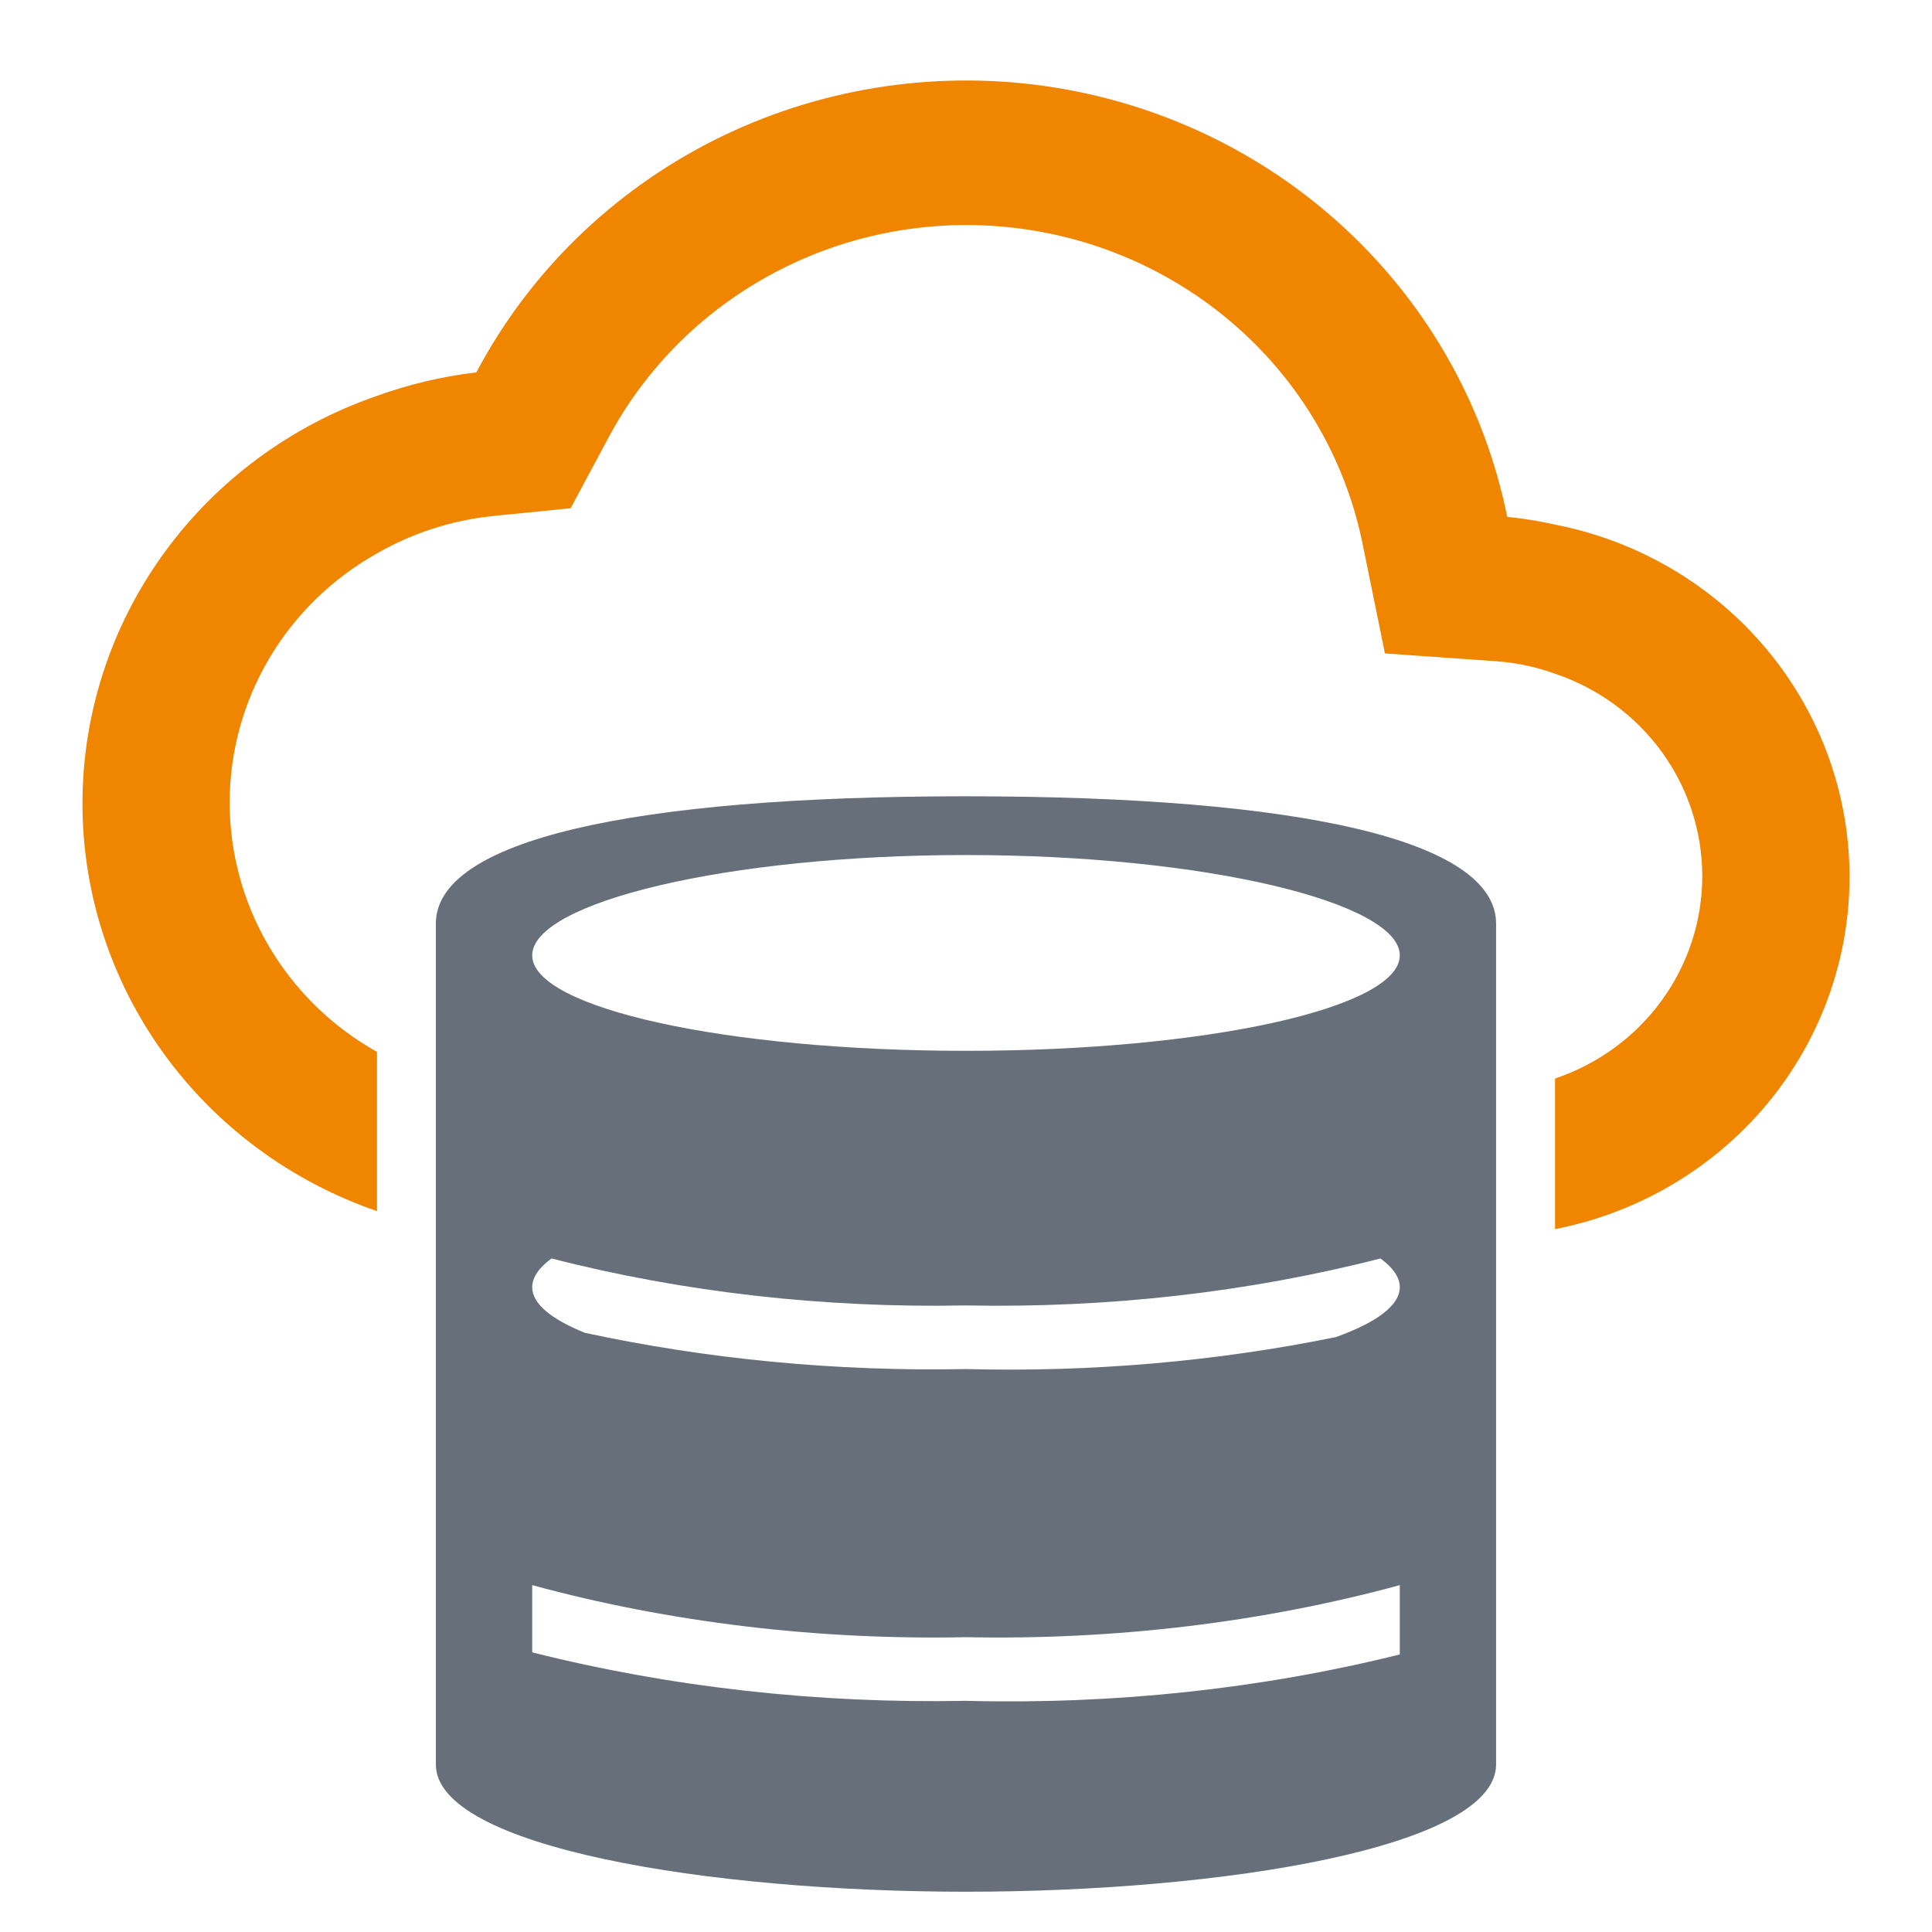
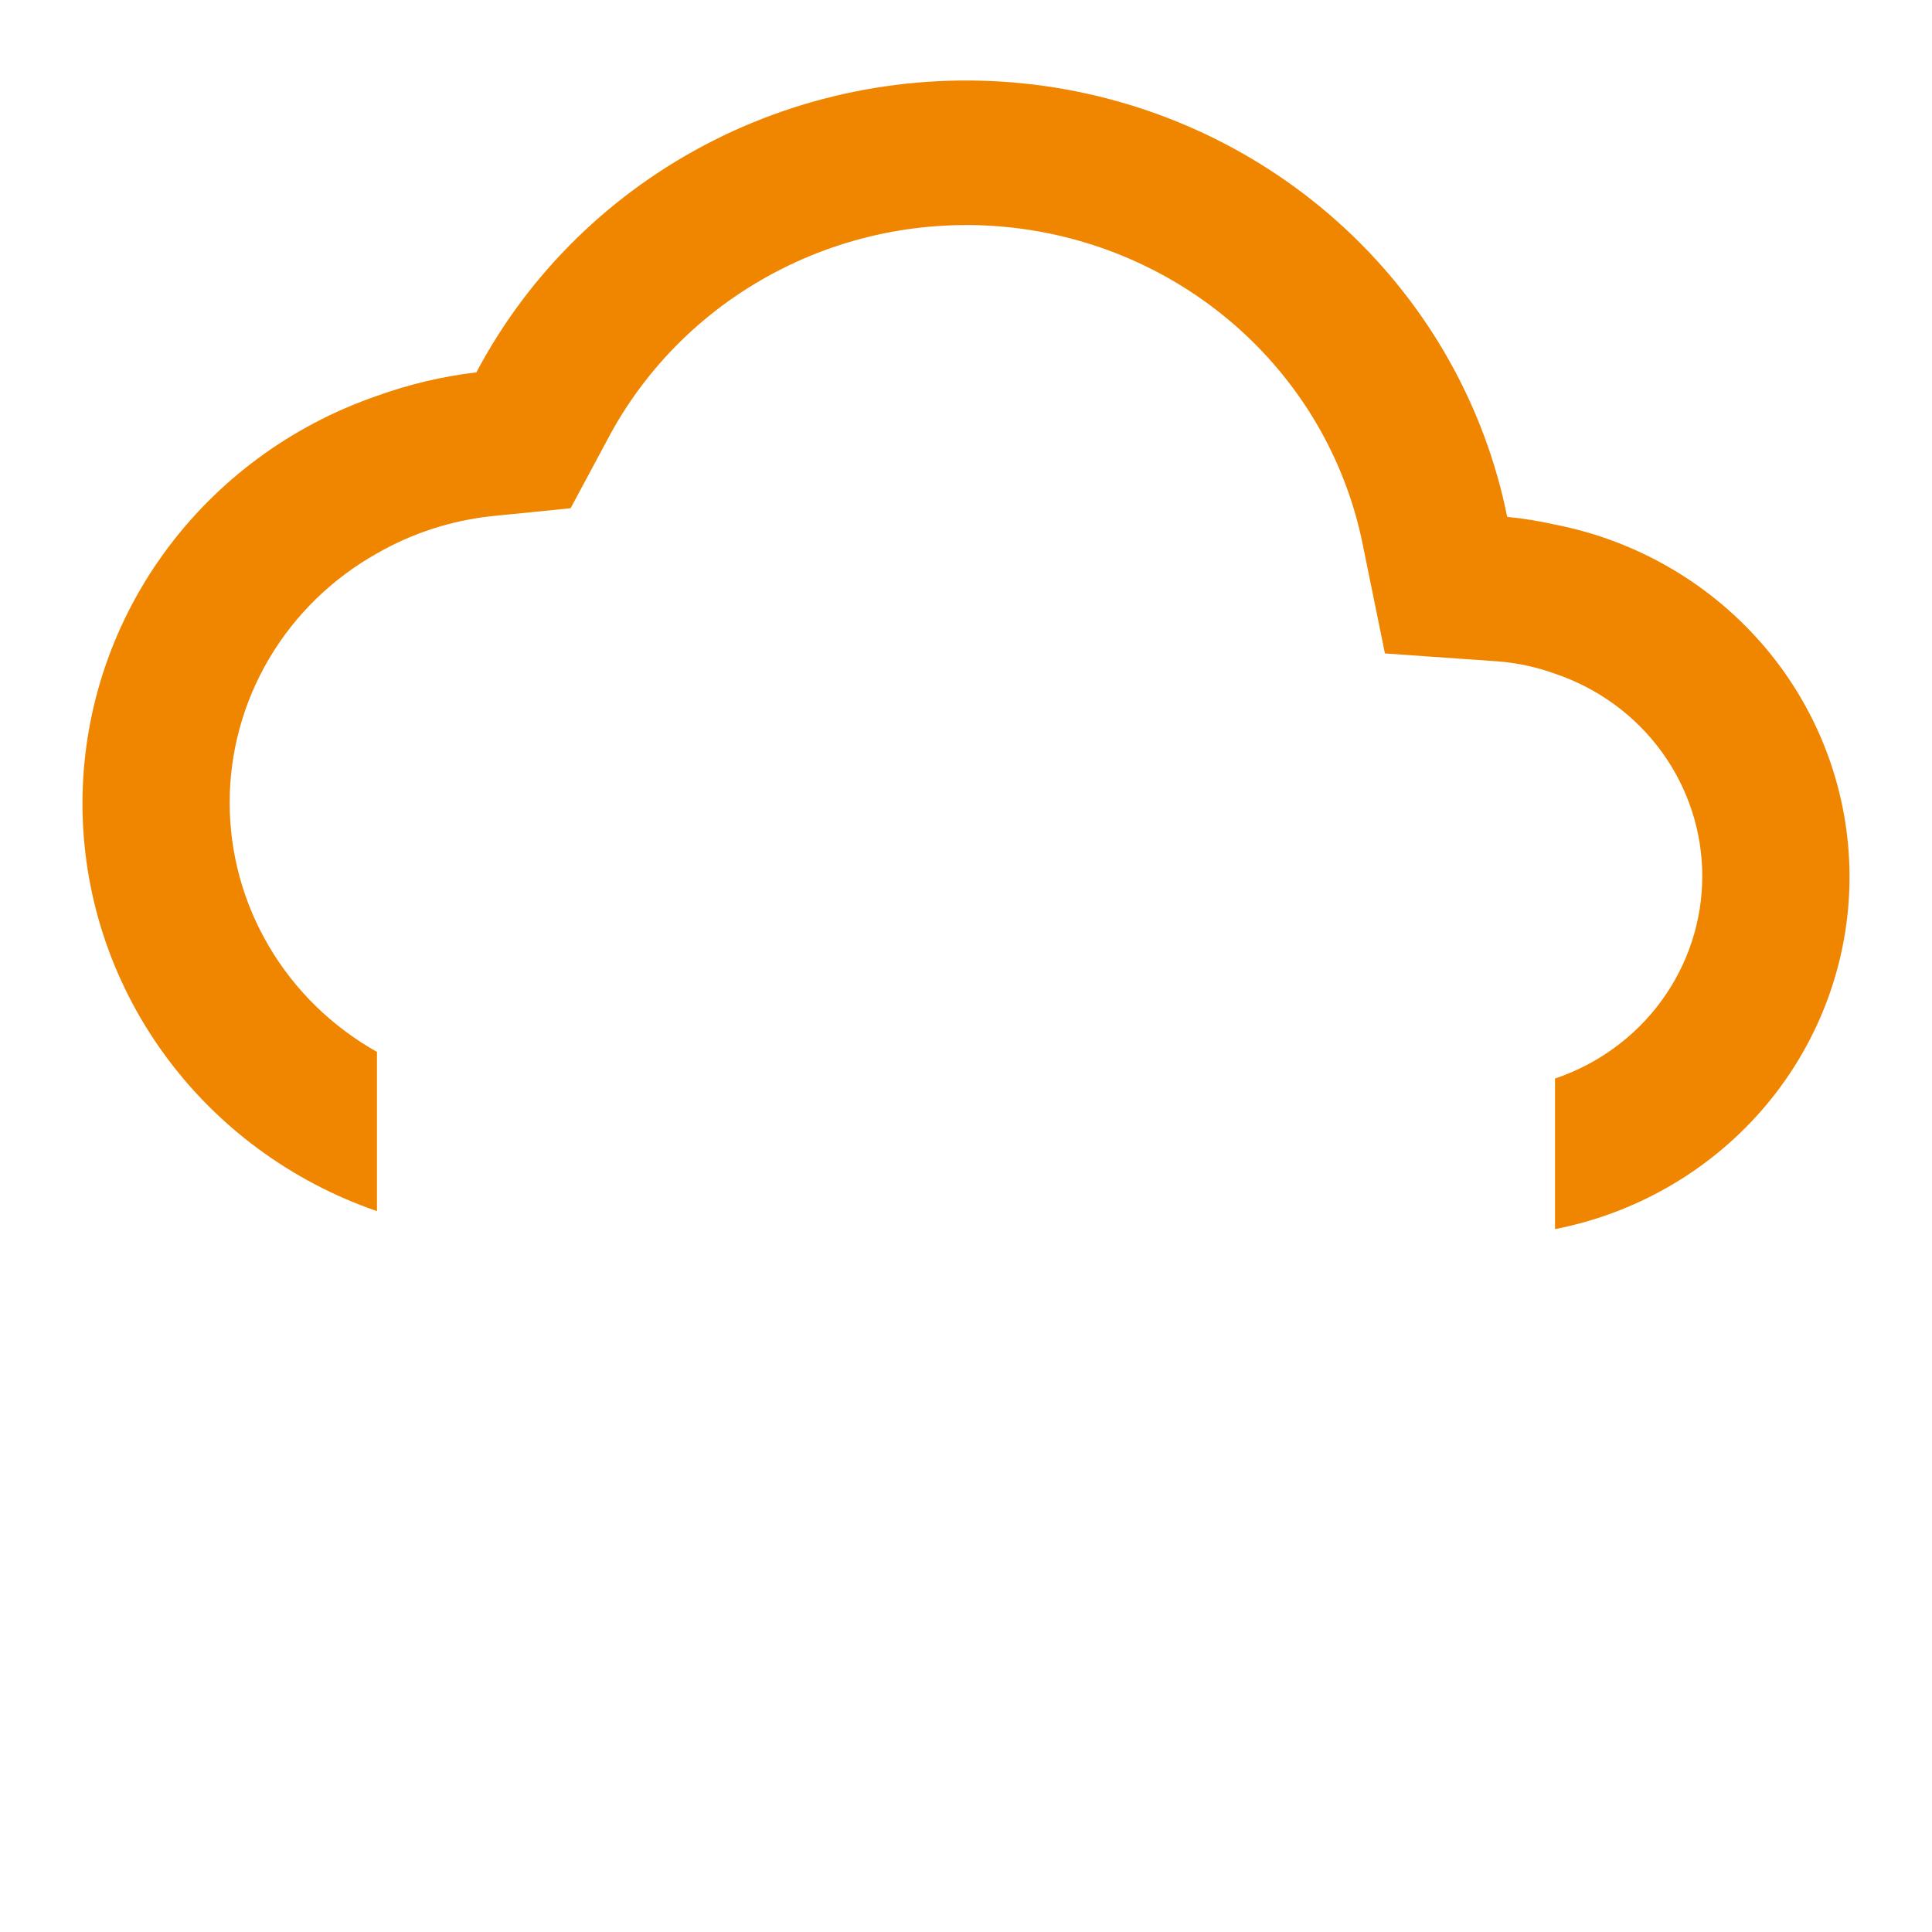
<svg xmlns="http://www.w3.org/2000/svg" width="32" height="32" viewBox="0 0 32 32" fill="none">
  <path d="M25.756 8.689C25.495 8.63 25.231 8.587 24.964 8.561C24.597 6.738 23.662 5.072 22.287 3.793C20.913 2.514 19.167 1.686 17.292 1.423C15.417 1.161 13.505 1.476 11.82 2.326C10.136 3.176 8.762 4.519 7.89 6.168C7.327 6.234 6.775 6.365 6.244 6.557C4.818 7.048 3.583 7.962 2.709 9.171C1.835 10.38 1.366 11.826 1.366 13.309C1.366 14.791 1.835 16.237 2.709 17.446C3.583 18.655 4.818 19.569 6.244 20.06V17.423C5.502 17.006 4.886 16.405 4.458 15.68C4.029 14.955 3.804 14.132 3.804 13.294C3.804 12.456 4.029 11.633 4.458 10.908C4.886 10.183 5.502 9.582 6.244 9.166C6.826 8.831 7.475 8.621 8.146 8.549L9.451 8.418L10.061 7.281C10.698 6.07 11.703 5.084 12.938 4.459C14.172 3.833 15.574 3.601 16.95 3.793C18.325 3.985 19.605 4.592 20.613 5.53C21.621 6.468 22.306 7.691 22.573 9.028L22.939 10.823L24.805 10.954C25.13 10.979 25.45 11.048 25.756 11.159C26.468 11.399 27.086 11.851 27.523 12.452C27.96 13.053 28.195 13.773 28.195 14.512C28.195 15.25 27.96 15.97 27.523 16.571C27.086 17.172 26.468 17.624 25.756 17.864V20.358C27.132 20.089 28.369 19.36 29.259 18.297C30.148 17.233 30.634 15.899 30.634 14.524C30.634 13.148 30.148 11.814 29.259 10.751C28.369 9.687 27.132 8.958 25.756 8.689Z" fill="#F08500" />
-   <path fill-rule="evenodd" clip-rule="evenodd" d="M7.219 15.298C7.219 13.927 10.413 13.189 16 13.189C21.587 13.189 24.78 13.927 24.78 15.298V29.225C24.78 30.596 20.263 31.333 16 31.333C11.737 31.333 7.219 30.596 7.219 29.225V15.298ZM23.185 15.824C23.185 14.95 19.967 14.162 16 14.162C12.034 14.162 8.815 14.95 8.815 15.824C8.815 16.698 12.034 17.405 16 17.405C19.966 17.405 23.185 16.698 23.185 15.824ZM22.125 22.147C20.145 22.55 18.075 22.73 16 22.676C13.858 22.718 11.723 22.514 9.689 22.076C9.132 21.852 8.815 21.594 8.815 21.32C8.815 21.157 8.927 20.997 9.135 20.844C11.321 21.405 13.655 21.669 16 21.622C18.345 21.669 20.679 21.405 22.865 20.844C23.073 20.997 23.185 21.157 23.185 21.32C23.185 21.623 22.797 21.906 22.125 22.147ZM8.815 26.255V27.368C11.107 27.946 13.549 28.219 16 28.171C18.448 28.235 20.891 27.974 23.185 27.403V26.255C20.907 26.874 18.459 27.167 16 27.117C13.541 27.167 11.093 26.874 8.815 26.255Z" fill="#666F7A" />
</svg>